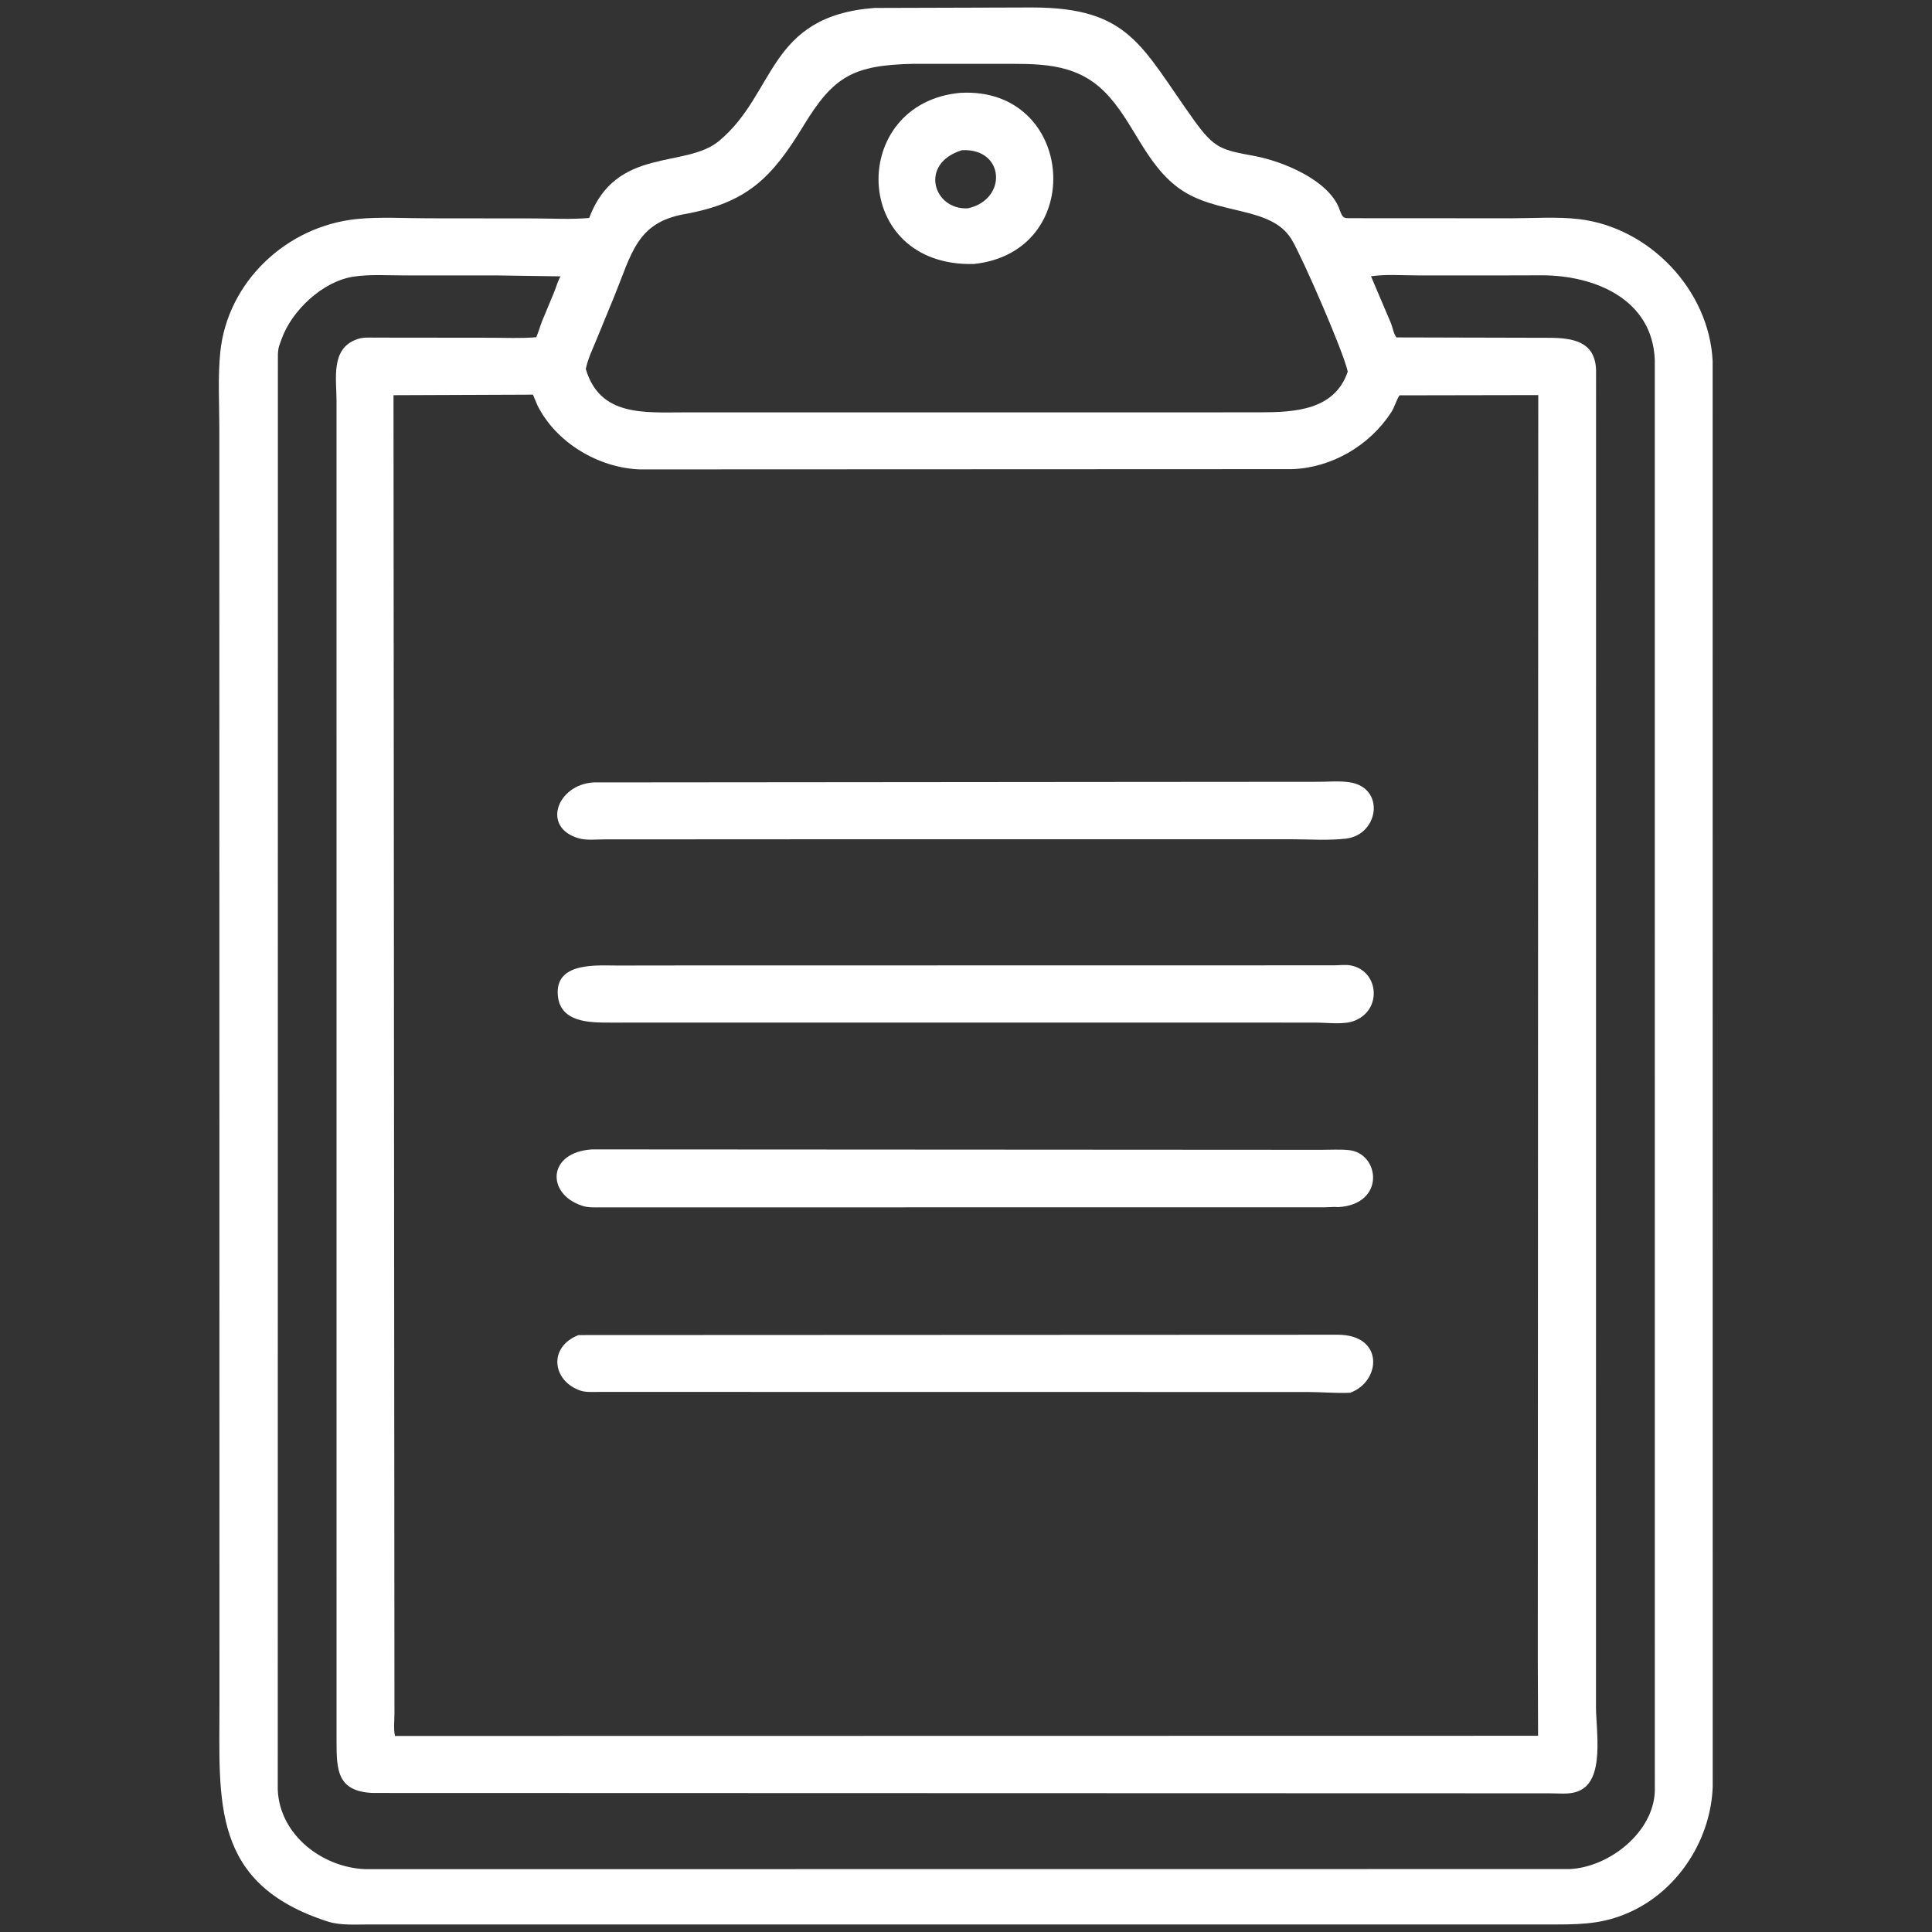
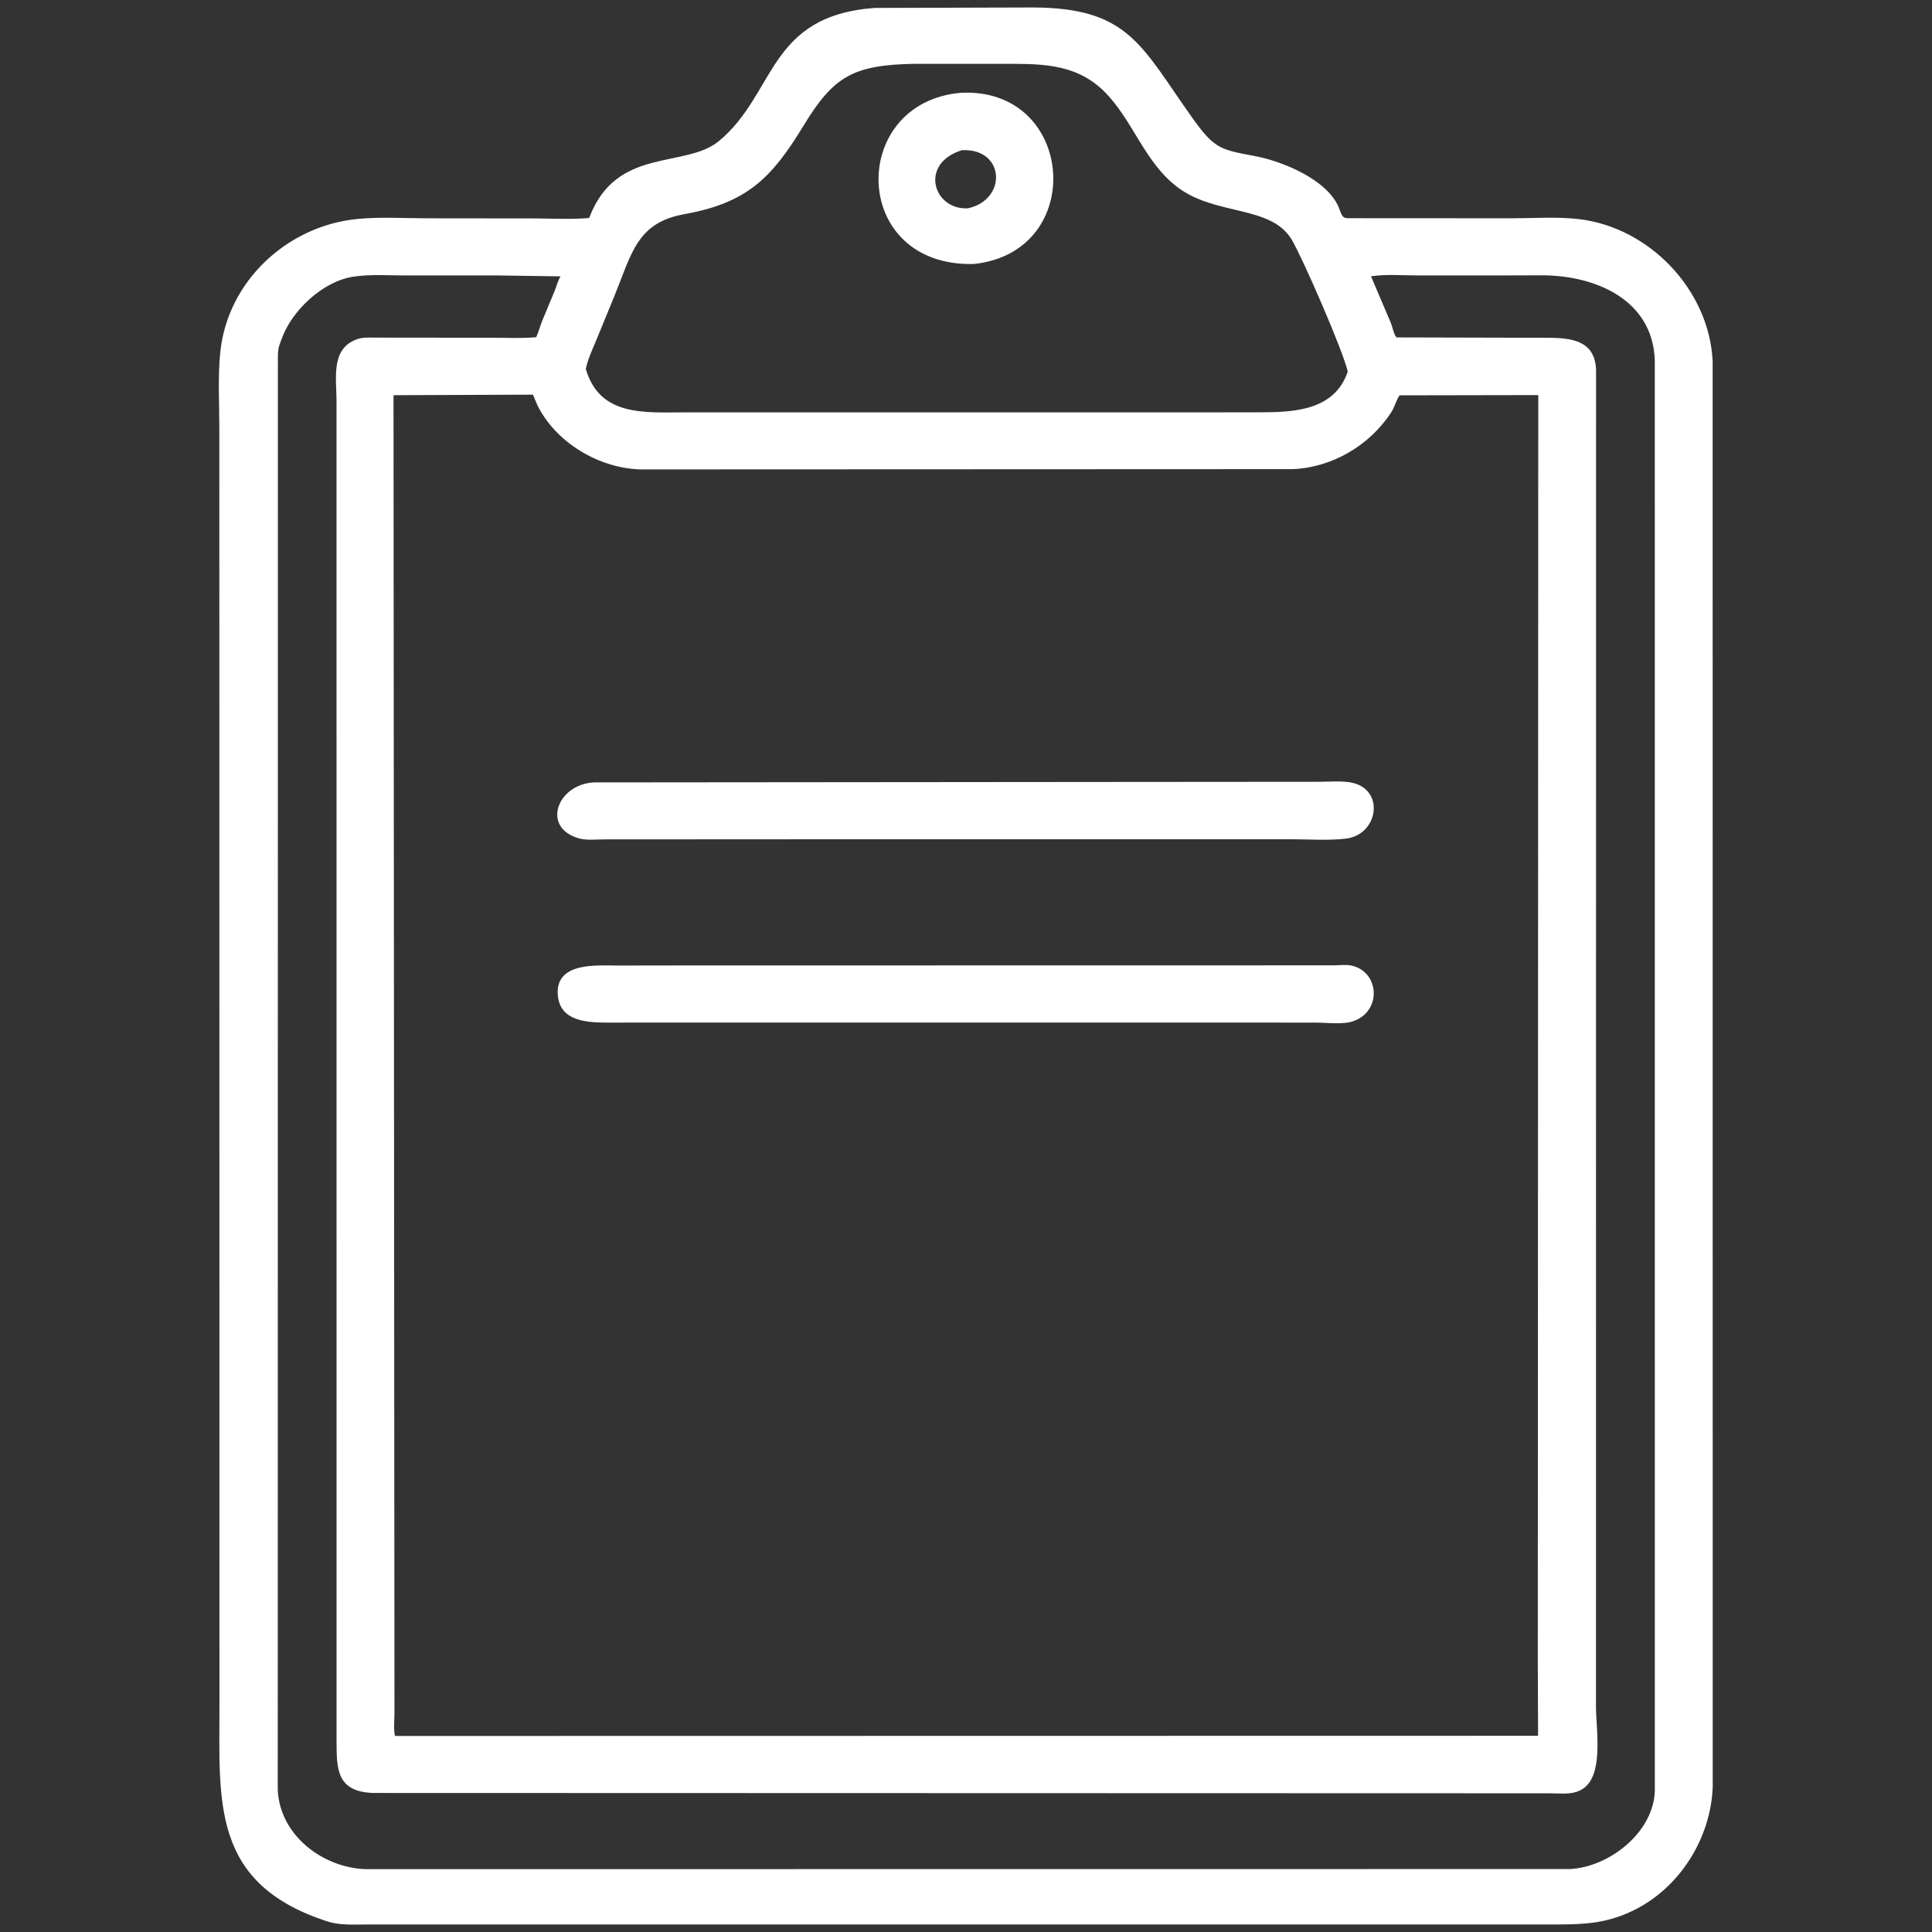
<svg xmlns="http://www.w3.org/2000/svg" viewBox="0 0 512 512" height="512" width="512">
  <rect x="0" y="0" width="512" height="512" fill="#333333" stroke="none" />
  <path d="m280.375 510.006-182.658-.003c-3.406-.006-7.522.29-10.783-.755-31.173-9.997-28.742-31.842-28.774-57.777l-.037-337.974c.001-6.641-.419-13.596.255-20.186 1.917-18.728 17.651-33.41 36.209-35.27 6.141-.615 12.729-.183 18.911-.187l27.899.03c4.869.008 9.903.315 14.741-.119 7.149-19.078 25.463-12.958 34.421-20.412 15.191-12.639 12.793-33.092 41.183-35.25l41.788-.123c25.904.027 28.904 10.368 42.828 29.782 5.51 7.682 7.297 7.941 16.139 9.587 7.324 1.363 19.434 6.27 22.393 13.876l.15.446c.887 2.386 1.173 2.145 3.429 2.155l42.079.023c5.846-.001 12.092-.461 17.88.219 18.702 2.194 34.529 18.789 35.441 37.629l.019 377.875c-.521 13.577-8.709 26.701-20.995 32.701-6.891 3.365-12.675 3.726-20.264 3.729zm-38.236-493.094c-16.092.333-21.245 3.32-29.207 16.416-8.461 13.914-15 20.449-31.557 23.422-12.625 2.267-13.938 10.396-18.588 21.784l-4.738 11.544c-1.012 2.462-2.285 5.092-2.807 7.708 3.732 12.671 15.563 11.496 26.327 11.495l88.806.006 63.596-.016c8.984-.023 19.731-.487 23.195-10.794-1.098-5.186-11.977-30.165-14.837-34.952-5.497-9.2-19.992-6.286-30.119-13.797-8.927-6.622-11.894-17.817-19.527-25.439-7.976-7.963-18.031-7.351-28.326-7.368zm156.013 56.077-22.513-.004c-3.975.002-8.382-.345-12.312.229l5.213 12.256c.539 1.295.705 2.815 1.521 3.949l40.287.101c6.363.017 12.37.877 12.624 8.524l-.02 354.267c.004 6.466 2.438 19.638-4.702 22.377l-.325.127c-2.114.773-5.028.428-7.274.43l-311.87-.09c-9.558-.398-9.57-6.323-9.591-13.69l-.006-355.283c.003-5.777-1.601-13.754 5.316-16.227l.341-.126c1.416-.476 2.992-.361 4.467-.356l30.449.033c4.074-.005 8.3.21 12.357-.139.612-1.393.981-2.833 1.538-4.241l3.276-7.893c.57-1.408.852-2.665 1.619-3.995l-16.922-.247-24.265.003c-4.492.004-9.332-.355-13.766.336-8.17 1.273-16.306 9.038-18.963 16.514l-.44 1.21c-.399.939-.487 1.851-.545 2.855l-.037 380.39c.511 11.974 11.768 20.596 23.181 21.048l319.336-.029c10.519-.593 22.093-9.823 22.42-20.691l-.008-379.249c-.615-16.095-15.911-22.394-29.833-22.415zm-293.869 31.742.255 349.238c.005 1.797-.301 4.366.147 6.08l302.92-.051-.074-19.813.123-335.485-36.768.068c-.943 1.417-1.263 3.065-2.217 4.529-5.702 8.752-15.673 14.634-26.16 15.029l-172.948.071c-10.969-.391-22.225-7.111-27.138-16.984l-1.186-2.827z" fill="#ffffff" opacity="1" original-fill="#000000" />
  <path d="m258.054 69.96c-32.772.808-33.284-42.706-3.523-45.359 30.5-1.661 33.752 42.215 3.523 45.359zm-3.128-30.157c-11.459 3.524-7.577 15.914 1.573 15.401 10.542-2.296 9.825-15.982-1.573-15.401z" fill="#ffffff" opacity="1" original-fill="#000000" />
  <path d="m218.92 222.414-58.72.032c-2.127.001-4.742.305-6.78-.272-10.042-2.838-5.765-14.283 3.915-14.828l136.292-.122 56.12-.043c2.561-.02 5.335-.253 7.863.12 9.578 1.411 7.847 13.91-.927 14.943-4.68.551-9.765.166-14.484.166z" fill="#ffffff" opacity="1" original-fill="#000000" />
  <path d="m331.625 270.987-169.883.011c-5.456 0-13.76.071-13.948-7.877-.195-8.221 10.618-7.233 15.666-7.245l17.673-.023 172.513-.027c1.37-.018 2.987-.228 4.318.027 7.399 1.414 8.359 11.558 1.245 14.548l-.334.132c-2.635 1.074-7.016.479-9.916.477z" fill="#ffffff" opacity="1" original-fill="#000000" />
-   <path d="m354.628 319.904c-.996-.141-2.358.042-3.408.042l-192.067.023c-1.469-.001-3.206.087-4.614-.35l-.289-.096c-9.478-3.058-9.286-14.176 2.662-14.918l193.264.112c2.39.005 4.918-.164 7.286.072 8.194.816 9.844 14.375-2.834 15.115z" fill="#ffffff" opacity="1" original-fill="#000000" />
-   <path d="m357.809 369.099c-3.624.161-7.46-.196-11.109-.201l-187.956-.025c-1.519-.01-3.493.149-4.938-.348-7.437-2.561-8.635-11.523-.493-14.719l201.26-.087c12.251.031 11.491 12.344 3.236 15.38z" fill="#ffffff" opacity="1" original-fill="#000000" />
</svg>